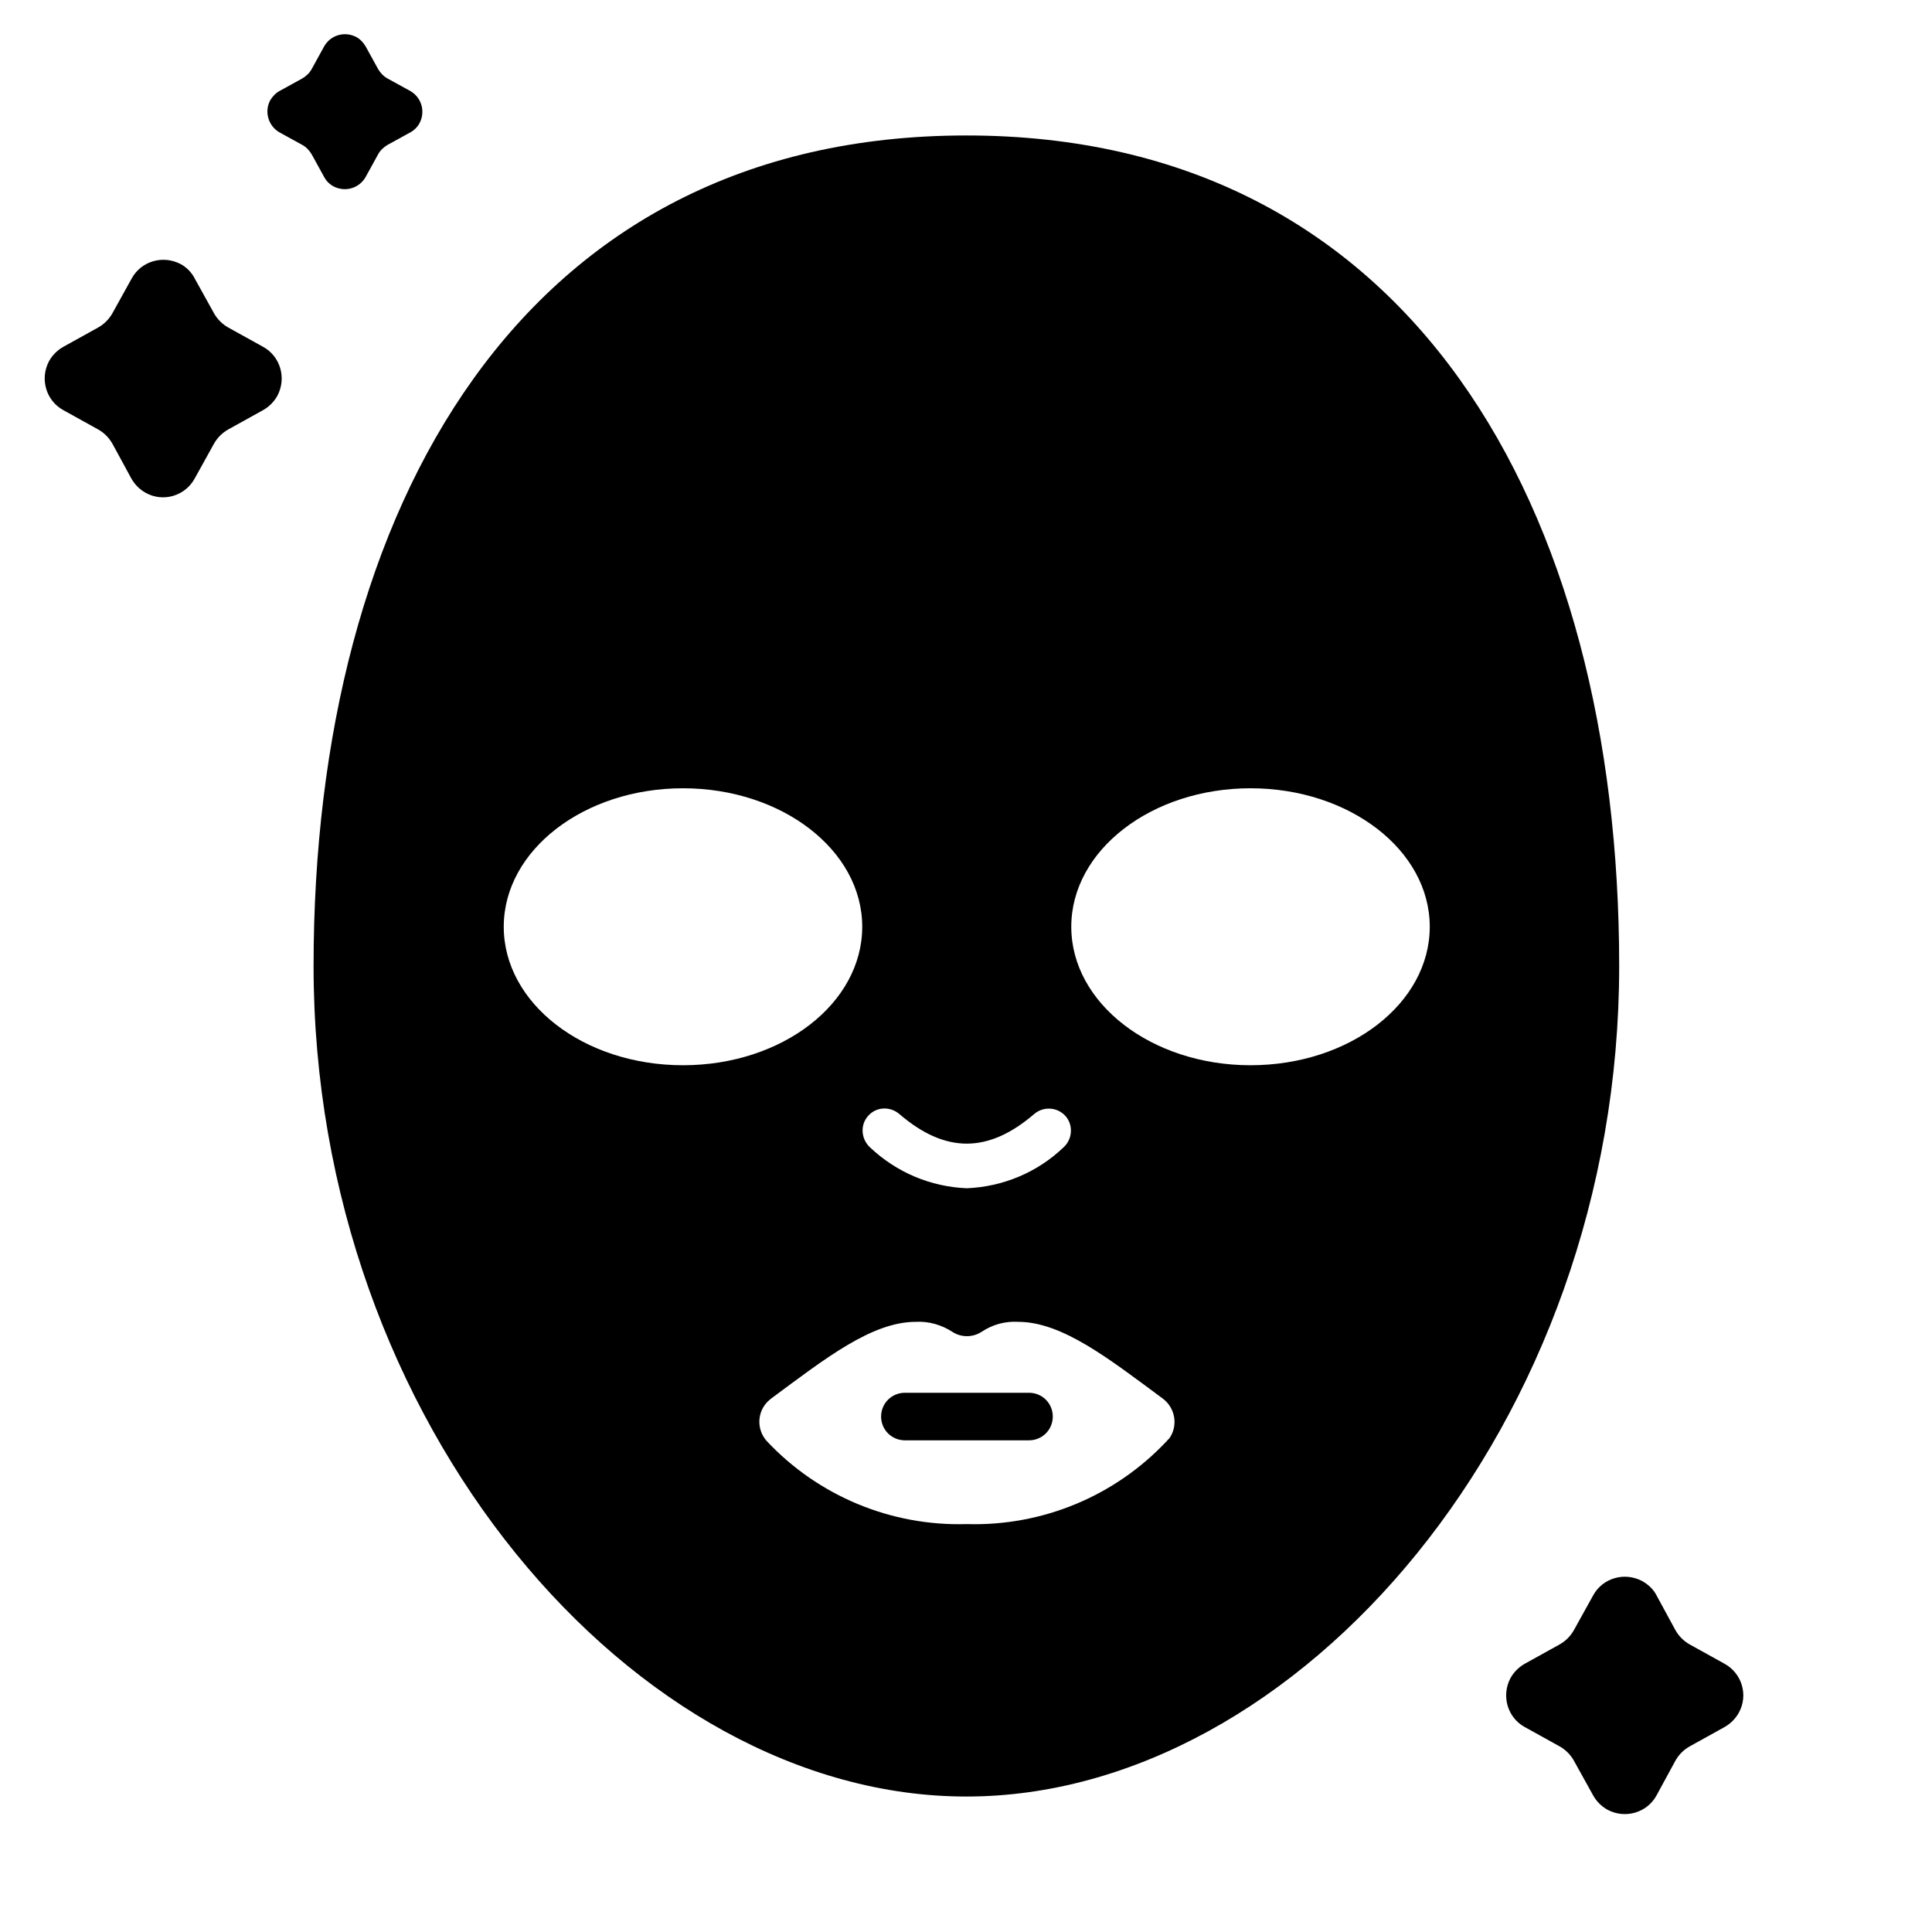
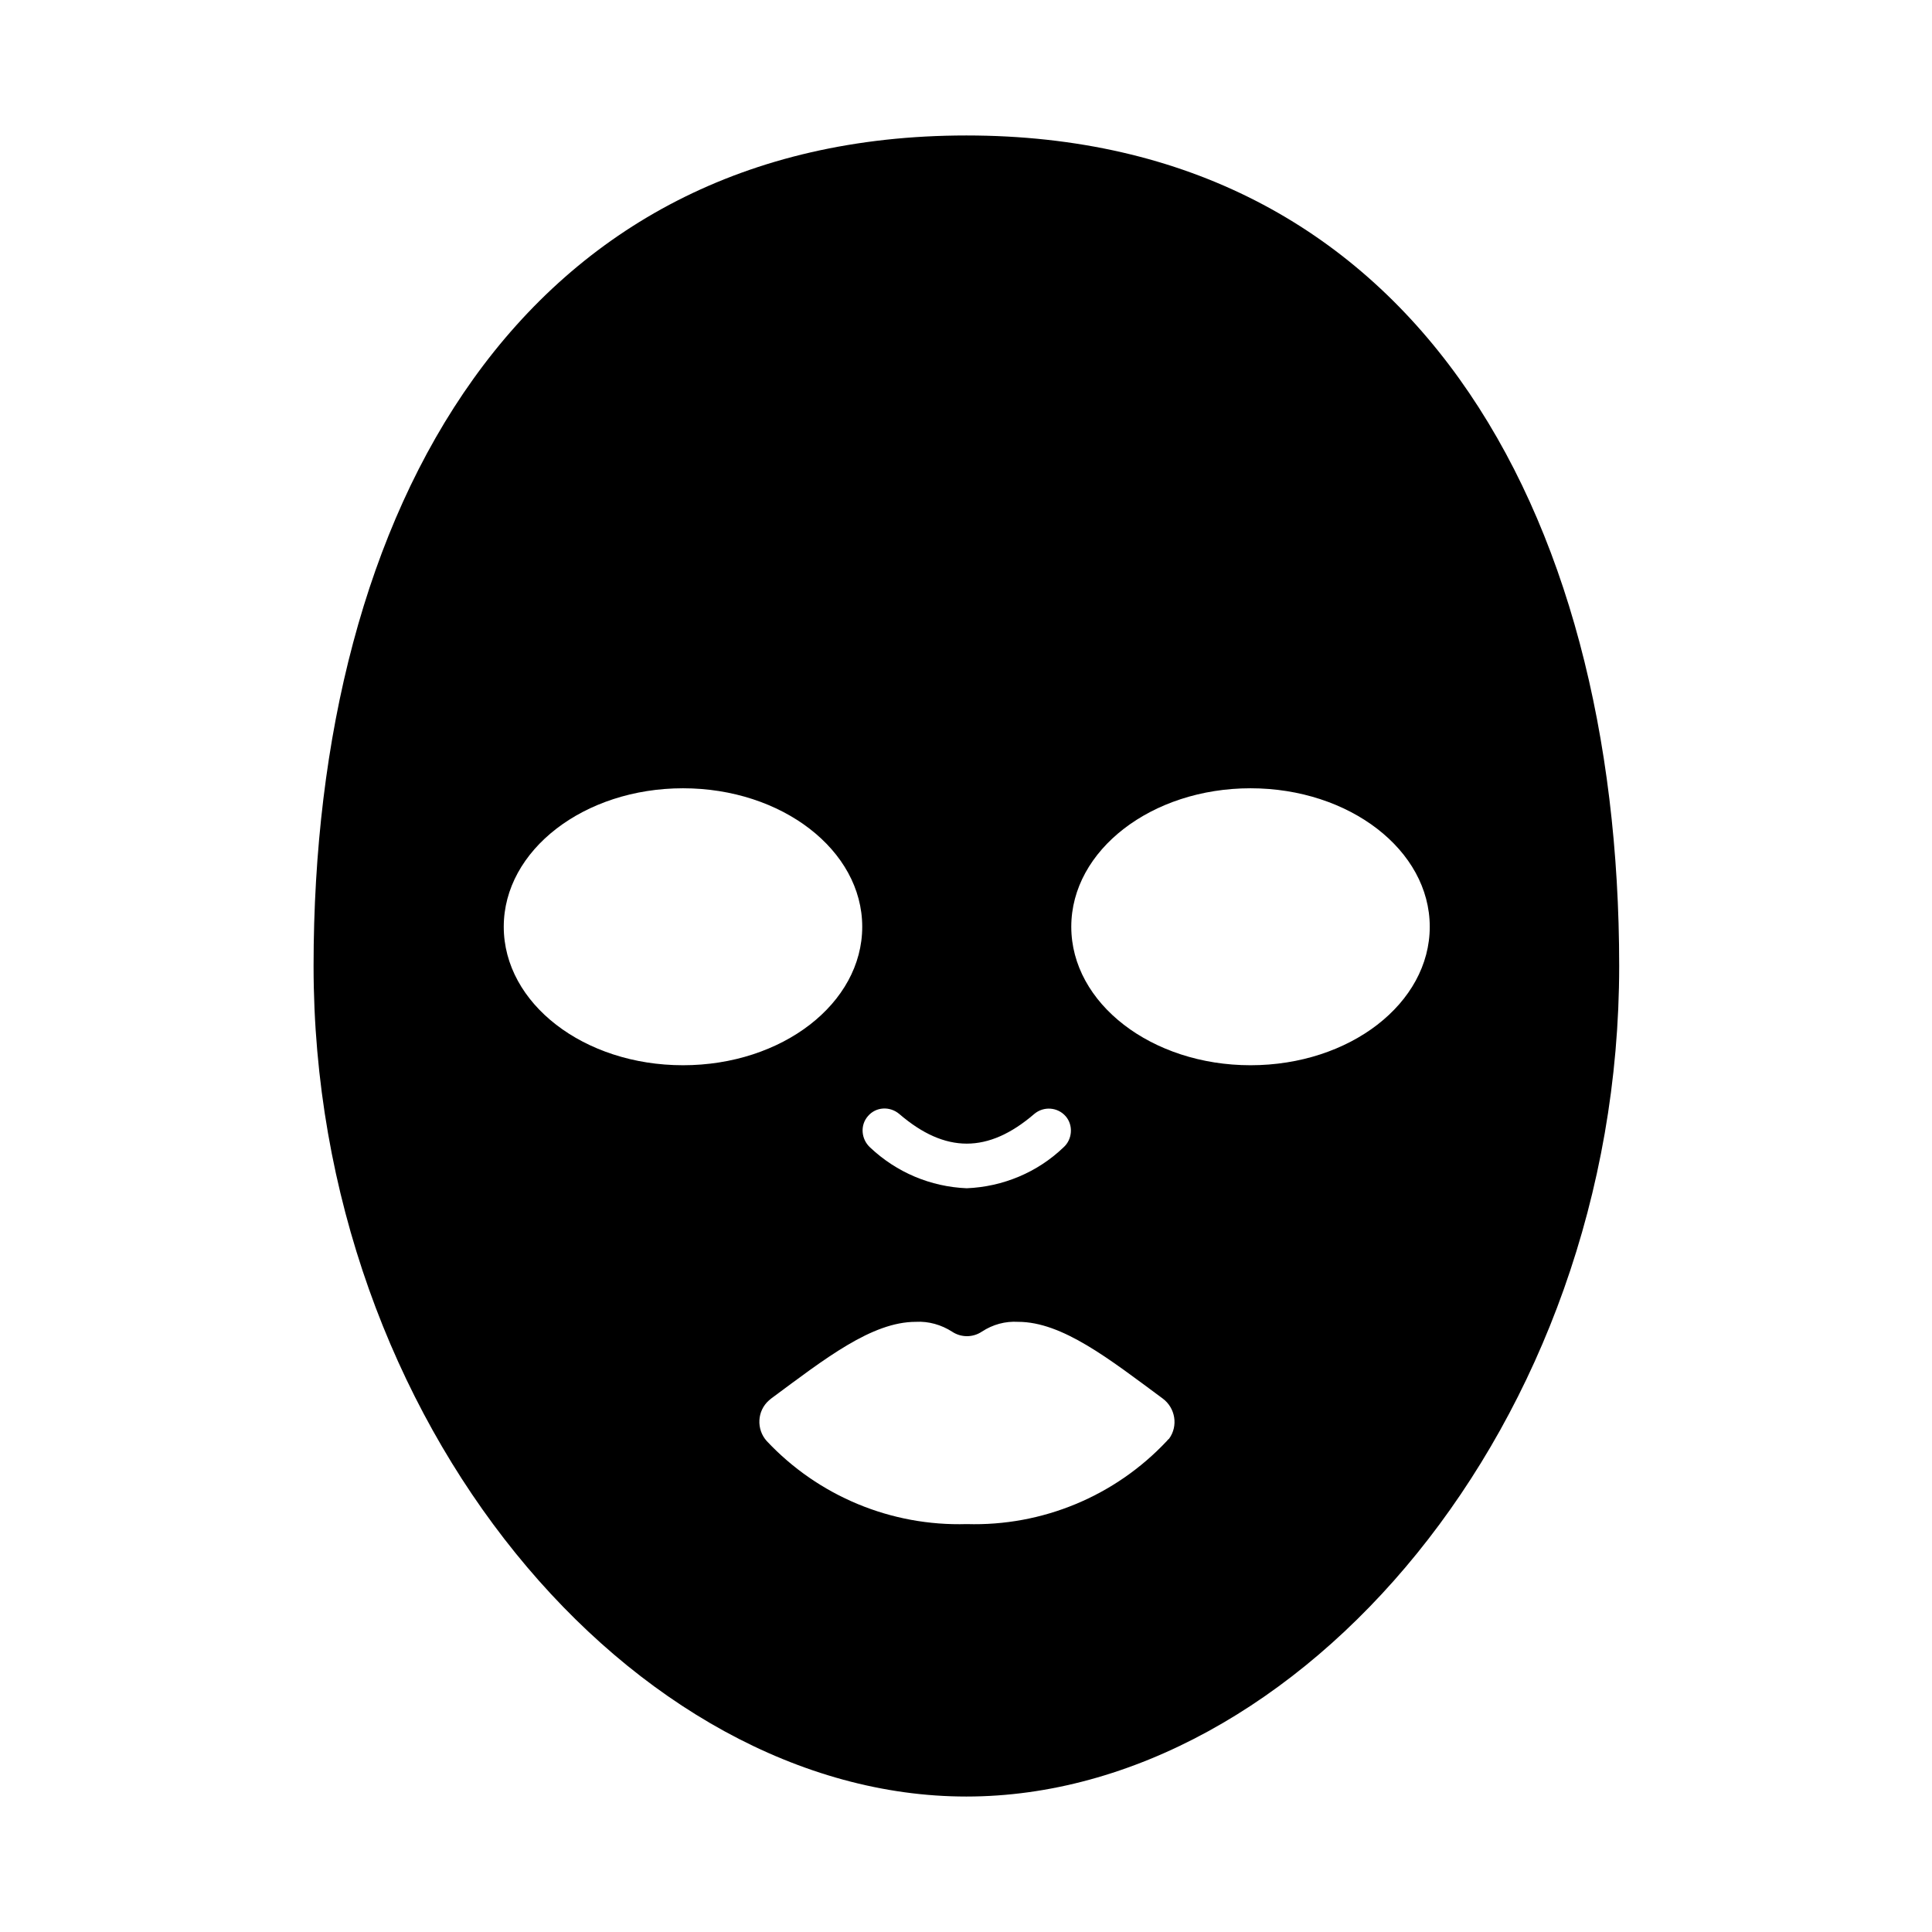
<svg xmlns="http://www.w3.org/2000/svg" version="1.1" id="Solid" x="0px" y="0px" viewBox="0 0 512 512" style="enable-background:new 0 0 512 512;" xml:space="preserve">
  <g>
    <path d="M256.1,35.9c-117.7,0-173,98.6-173,220.1s85.1,220.1,173,220.1s173-98.6,173-220.1S373.8,35.9,256.1,35.9L256.1,35.9z    M230,295.8c2.1-2.5,5.8-2.7,8.3-0.6c0,0,0,0,0,0c12.2,10.5,23.6,10.5,35.8,0c2.5-2.1,6.2-1.8,8.3,0.6s1.8,6.2-0.6,8.3l0,0   c-6.9,6.6-16,10.4-25.6,10.8c-9.6-0.4-18.6-4.2-25.6-10.8C228.2,301.9,227.9,298.2,230,295.8C230,295.8,230,295.8,230,295.8   L230,295.8z M133.5,245.6c0-20.3,21.3-36.7,47.5-36.7s47.5,16.4,47.5,36.7s-21.2,36.7-47.5,36.7S133.5,265.9,133.5,245.6z    M309.2,381.9c-13.7,14.6-33,22.6-53,22c-20,0.6-39.3-7.4-53-22c-2.8-3.1-2.6-8,0.6-10.8c0.2-0.2,0.4-0.3,0.6-0.5   c14.2-10.5,26.6-20.3,38.3-20.3c3.4-0.2,6.8,0.8,9.6,2.6c2.4,1.6,5.5,1.6,7.9,0c2.9-1.9,6.2-2.8,9.6-2.6c11.7,0,24.1,9.8,38.3,20.3   c3.4,2.5,4.2,7.3,1.7,10.7C309.5,381.5,309.4,381.7,309.2,381.9z M331.4,282.3c-26.2,0-47.5-16.4-47.5-36.7s21.3-36.7,47.5-36.7   s47.5,16.4,47.5,36.7S357.7,282.3,331.4,282.3L331.4,282.3z" />
-     <path d="M272.7,381.7h-32.9c-3.5,0-6.3-2.8-6.3-6.3c0-3.5,2.8-6.3,6.3-6.3h32.9c3.5,0,6.3,2.8,6.3,6.3   C279,378.9,276.2,381.7,272.7,381.7C272.7,381.7,272.7,381.7,272.7,381.7z" />
-     <path d="M439,422.8l5,9.2c0.9,1.6,2.2,2.9,3.8,3.8l9.2,5.1c4.6,2.5,6.4,8.3,3.8,13c-0.9,1.6-2.2,2.9-3.8,3.8l-9.2,5.1   c-1.6,0.9-2.9,2.2-3.8,3.8l-5,9.2c-2.5,4.6-8.3,6.3-13,3.8c-1.6-0.9-2.9-2.2-3.8-3.8l-5.1-9.2c-0.9-1.6-2.2-2.9-3.8-3.8l-9.2-5.1   c-4.6-2.5-6.3-8.3-3.8-13c0.9-1.6,2.2-2.9,3.8-3.8l9.2-5.1c1.6-0.9,2.9-2.2,3.8-3.8l5.1-9.2c2.5-4.6,8.3-6.3,13-3.8   C436.8,419.9,438.2,421.2,439,422.8z" />
-     <path d="M51.6,73.8l5.1,9.2c0.9,1.6,2.2,2.9,3.8,3.8l9.2,5.1c4.6,2.5,6.3,8.3,3.8,13c-0.9,1.6-2.2,2.9-3.8,3.8l-9.2,5.1   c-1.6,0.9-2.9,2.2-3.8,3.8l-5.1,9.2c-2.5,4.6-8.3,6.4-13,3.8c-1.6-0.9-2.9-2.2-3.8-3.8l-5-9.2c-0.9-1.6-2.2-2.9-3.8-3.8l-9.2-5.1   c-4.6-2.5-6.3-8.3-3.8-13c0.9-1.6,2.2-2.9,3.8-3.8l9.2-5.1c1.6-0.9,2.9-2.2,3.8-3.8l5.1-9.2c2.5-4.6,8.3-6.3,13-3.8   C49.4,70.8,50.8,72.2,51.6,73.8z" />
-     <path d="M96.9,12.3l3.3,6c0.6,1,1.4,1.9,2.5,2.5l6,3.3c3,1.7,4.1,5.4,2.5,8.5c-0.6,1.1-1.4,1.9-2.5,2.5l-6,3.3   c-1,0.6-1.9,1.4-2.5,2.5l-3.3,6c-1.7,3-5.4,4.1-8.5,2.5c-1.1-0.6-1.9-1.4-2.5-2.5l-3.3-6c-0.6-1-1.4-1.9-2.5-2.5l-6-3.3   c-3-1.7-4.1-5.5-2.5-8.5c0.6-1,1.4-1.9,2.5-2.5l6-3.3c1-0.6,1.9-1.4,2.5-2.5l3.3-6c1.7-3,5.4-4.1,8.5-2.5   C95.5,10.4,96.3,11.3,96.9,12.3z" />
  </g>
</svg>